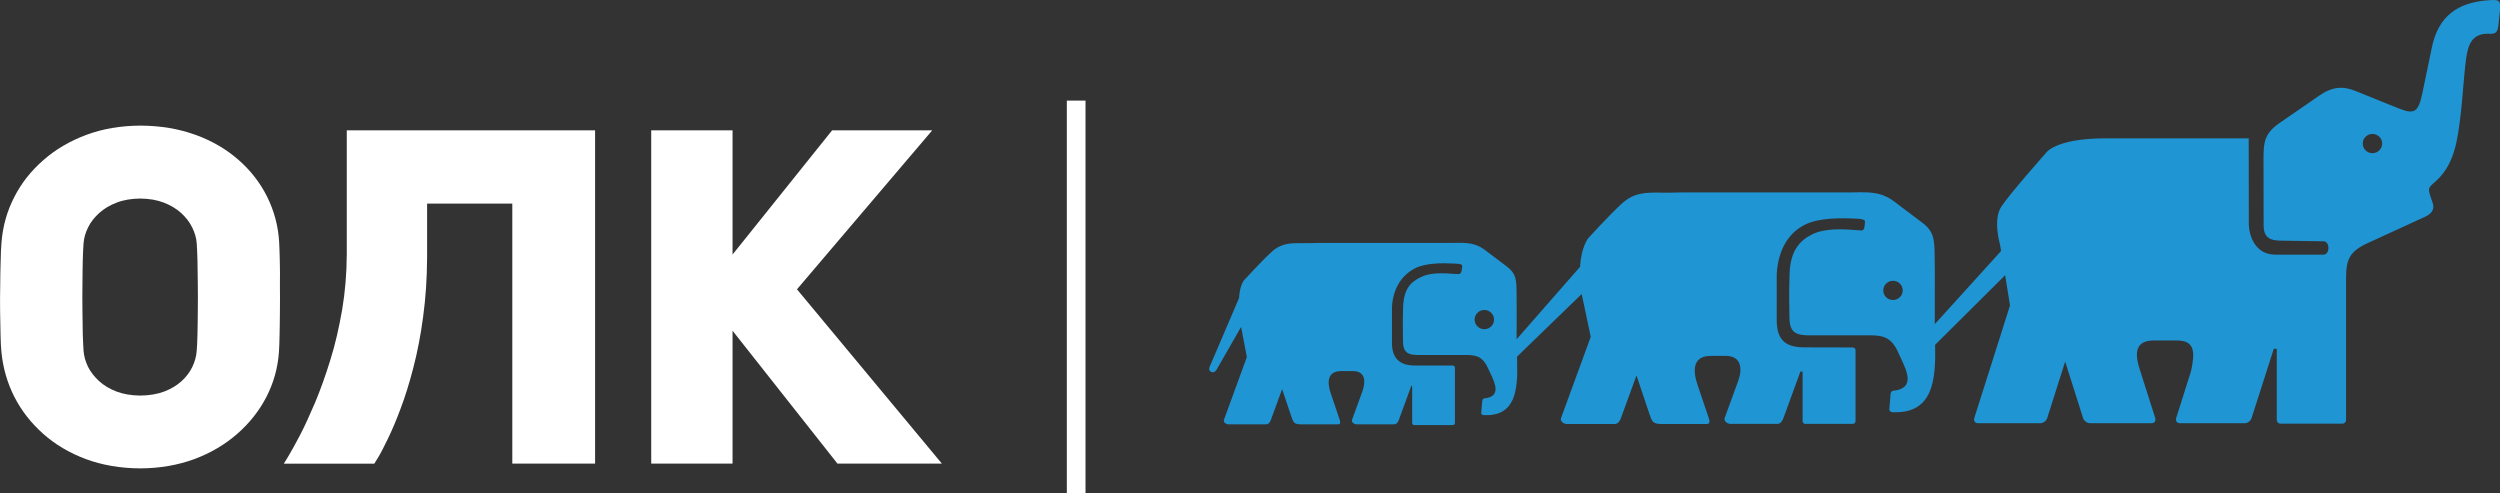
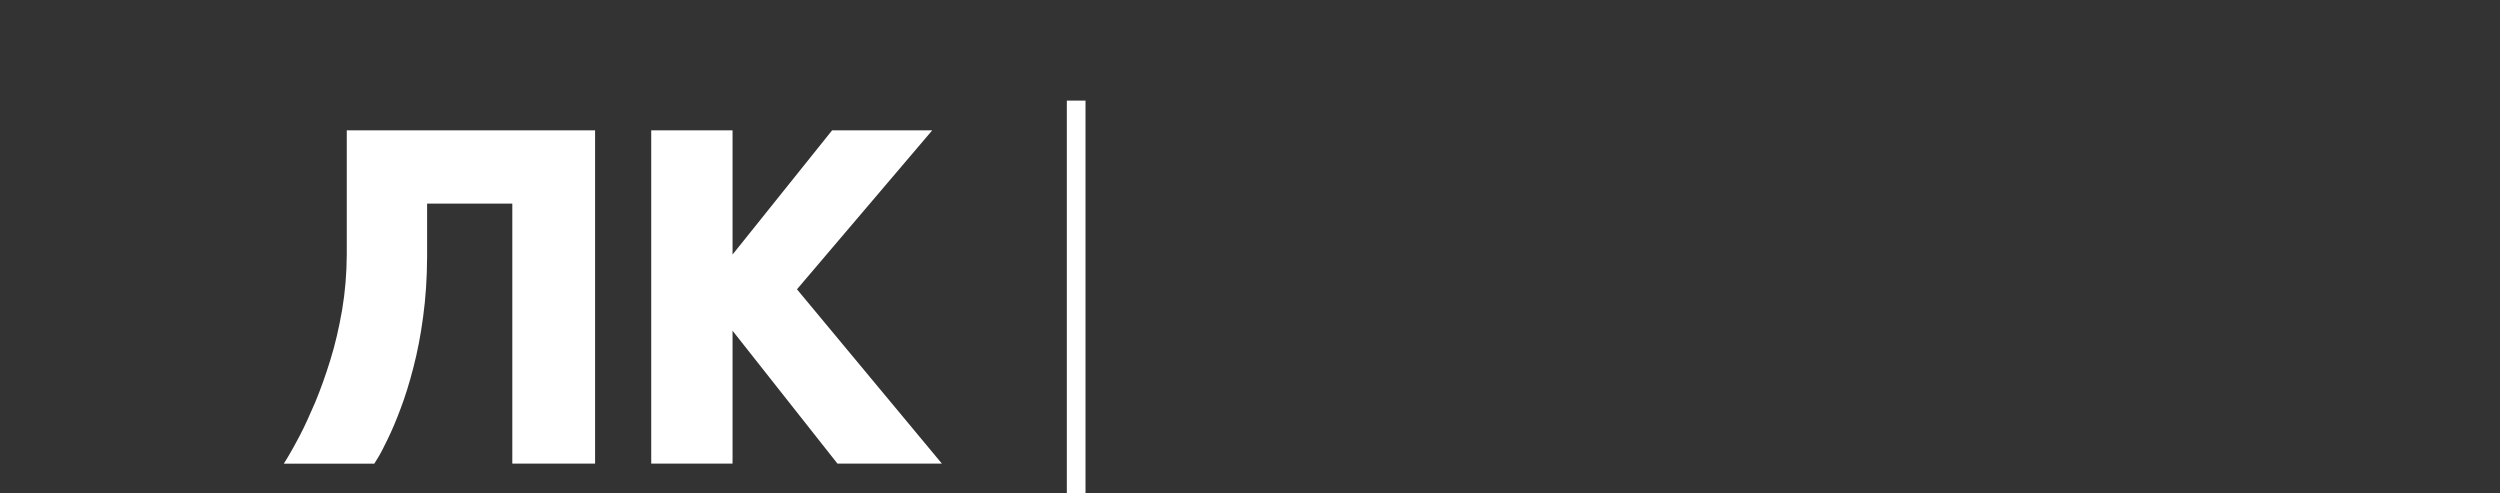
<svg xmlns="http://www.w3.org/2000/svg" width="299" height="59" viewBox="0 0 299 59" fill="none">
  <rect x="0" y="0" width="299" height="59" fill="#333333" stroke="none" />
  <g clip-path="url(#clip0)">
    <path fill-rule="evenodd" clip-rule="evenodd" d="M129.827 12.03H127.593C127.593 27.683 127.593 43.348 127.593 59H129.827C129.827 43.348 129.827 27.683 129.827 12.03Z" fill="white" />
-     <path d="M33.464 31.187C33.451 30.284 33.411 29.526 33.385 28.911C33.266 26.989 32.777 25.198 31.945 23.524C31.112 21.85 29.962 20.373 28.508 19.104C27.054 17.836 25.336 16.829 23.367 16.123C21.384 15.404 19.204 15.037 16.811 15.024H16.785C14.419 15.037 12.265 15.404 10.309 16.136C8.353 16.868 6.635 17.875 5.181 19.157C3.714 20.438 2.551 21.902 1.705 23.576C0.846 25.25 0.344 27.015 0.185 28.924C0.132 29.539 0.092 30.297 0.079 31.213C0.053 32.128 0.026 33.096 0.026 34.142C-0 35.175 -0 36.208 0.013 37.228C0.026 38.248 0.04 39.189 0.066 40.052C0.079 40.902 0.119 41.595 0.172 42.118C0.357 44.001 0.872 45.793 1.718 47.467C2.577 49.14 3.727 50.605 5.168 51.886C6.608 53.168 8.313 54.175 10.269 54.907C12.212 55.626 14.393 56.005 16.772 56.018H16.798C19.138 56.005 21.292 55.626 23.248 54.907C25.204 54.175 26.909 53.168 28.376 51.886C29.843 50.605 31.006 49.127 31.865 47.467C32.724 45.793 33.227 44.014 33.359 42.118C33.398 41.582 33.425 40.889 33.438 40.026C33.464 39.163 33.464 38.222 33.478 37.202C33.491 36.182 33.491 35.136 33.478 34.103C33.491 33.07 33.491 32.102 33.464 31.187ZM23.658 37.123C23.645 38.156 23.645 39.111 23.618 39.948C23.605 40.798 23.565 41.465 23.526 41.948C23.486 42.615 23.301 43.256 22.997 43.897C22.693 44.524 22.257 45.1 21.688 45.61C21.12 46.12 20.433 46.525 19.613 46.839C18.794 47.14 17.856 47.297 16.785 47.31H16.759C15.701 47.297 14.75 47.14 13.93 46.826C13.111 46.512 12.41 46.094 11.842 45.571C11.274 45.047 10.838 44.485 10.52 43.858C10.216 43.217 10.044 42.602 9.992 41.962C9.952 41.478 9.939 40.811 9.899 39.961C9.886 39.111 9.873 38.169 9.86 37.136C9.846 36.09 9.846 35.057 9.86 34.011C9.873 32.965 9.873 32.023 9.899 31.147C9.926 30.284 9.952 29.604 9.992 29.094C10.044 28.454 10.216 27.839 10.534 27.198C10.838 26.571 11.287 26.009 11.855 25.485C12.437 24.962 13.124 24.544 13.957 24.23C14.763 23.916 15.701 23.759 16.759 23.746H16.785C17.842 23.759 18.767 23.916 19.587 24.23C20.406 24.544 21.094 24.962 21.675 25.485C22.244 26.009 22.68 26.571 22.984 27.198C23.301 27.839 23.486 28.467 23.526 29.094C23.565 29.591 23.592 30.284 23.618 31.147C23.631 32.023 23.645 32.965 23.658 34.011C23.671 35.044 23.671 36.077 23.658 37.123Z" fill="white" />
    <path d="M41.474 30.442C41.461 32.743 41.276 34.94 40.919 37.058C40.549 39.176 40.099 41.164 39.518 43.021C38.949 44.878 38.341 46.565 37.707 48.094C37.059 49.611 36.465 50.919 35.896 52.017C35.315 53.116 34.852 53.966 34.495 54.554C34.139 55.156 33.953 55.443 33.94 55.456H44.765C44.778 55.456 44.923 55.195 45.24 54.685C45.544 54.188 45.928 53.43 46.404 52.449C46.879 51.468 47.395 50.265 47.923 48.84C48.465 47.414 48.968 45.793 49.443 43.949C49.919 42.119 50.316 40.092 50.606 37.882C50.91 35.672 51.069 33.292 51.082 30.729V24.348H61.272V55.443H71.172V15.587H41.474V30.442Z" fill="white" />
    <path d="M95.318 34.6L111.496 15.587H99.521L87.613 30.442V15.587H77.886V55.443H87.613V39.556L100.156 55.443H112.645L95.318 34.6Z" fill="white" />
-     <path fill-rule="evenodd" clip-rule="evenodd" d="M297.678 0.026C293.938 0.275 291.612 1.922 290.845 5.715C290.594 6.97 289.986 9.82 289.709 11.167C289.233 13.39 288.784 13.73 286.907 12.972L283.748 11.703L281.818 10.919C280.285 10.278 279.003 10.317 277.391 11.429L272.633 14.711C270.782 15.992 270.716 17.078 270.716 19.078C270.716 22.256 270.73 25.63 270.73 26.95C270.73 28.402 271.496 28.781 272.791 28.781L277.906 28.86C278.673 28.86 278.673 30.455 277.893 30.455H272.104C269.831 30.455 268.959 28.349 268.959 26.715C268.945 23.328 268.945 19.928 268.945 16.542H251.883C245.644 16.542 244.64 18.359 244.64 18.359C244.64 18.359 240.411 23.119 239.367 24.701C238.322 26.27 239.195 29.212 239.195 29.212L239.327 30.023L231.397 38.771C231.384 36.051 231.437 33.319 231.384 30.599C231.357 28.637 231.318 27.696 229.877 26.61C229.031 25.97 227.604 24.897 226.612 24.152C226.546 24.1 226.467 24.047 226.401 23.995C224.656 22.779 223.203 23.014 221.048 23.014C214.334 23.014 207.726 23.014 201.051 23.014C200.681 23.014 200.325 23.027 199.981 23.041C199.545 23.041 199.148 23.041 198.831 23.041C196.875 23.014 195.448 22.988 193.941 24.374C192.434 25.76 189.95 28.493 189.95 28.493C189.95 28.493 189.117 29.5 188.971 31.919L181.385 40.576C181.385 38.719 181.412 36.849 181.385 34.992C181.359 33.449 181.332 32.717 180.209 31.867C179.548 31.37 178.438 30.52 177.658 29.945C177.618 29.919 177.579 29.879 177.539 29.853C176.165 28.872 175.001 29.056 173.297 29.056C168.05 29.056 162.869 29.056 157.648 29.056C157.357 29.056 157.08 29.069 156.815 29.082C156.472 29.082 156.168 29.082 155.917 29.082C154.384 29.069 153.273 29.043 152.084 30.128C150.894 31.213 148.952 33.345 148.952 33.345C148.952 33.345 148.304 33.776 148.185 35.659L144.683 43.845C144.524 44.224 144.683 44.407 144.881 44.486C145.079 44.564 145.317 44.538 145.542 44.146L148.436 39.098L149.123 42.707L146.387 50.2C146.282 50.488 146.625 50.749 146.929 50.749H147.339H151.013H151.423C151.727 50.749 151.899 50.488 152.005 50.2L153.339 46.538L154.436 49.781C154.701 50.553 154.767 50.749 155.613 50.749H156.049H159.604H160.04C160.344 50.749 160.318 50.488 160.225 50.2L159.155 47.035C158.745 45.832 158.666 44.381 160.41 44.381H161.798C163.384 44.381 163.331 45.728 162.935 46.826L161.706 50.2C161.6 50.488 161.943 50.749 162.247 50.749H162.644H166.331H166.728C167.032 50.749 167.204 50.488 167.309 50.2L168.816 46.081L168.895 46.264V50.579C168.895 50.723 169.014 50.841 169.16 50.841H169.556H173.349H173.746C173.891 50.841 174.01 50.723 174.01 50.579V43.976C174.01 43.832 173.891 43.714 173.746 43.714H173.349H169.556H169.16C167.389 43.701 166.477 42.838 166.477 41.02C166.477 39.713 166.477 38.065 166.477 36.705C166.622 34.273 167.838 32.782 169.292 32.063C170.547 31.449 172.49 31.436 174.076 31.527C174.341 31.54 174.605 31.566 174.75 31.632C174.883 31.684 174.909 31.776 174.869 32.011C174.856 32.102 174.83 32.22 174.816 32.338C174.737 32.795 174.512 32.809 174.116 32.769C172.609 32.652 171.103 32.573 169.94 33.135C168.724 33.724 167.878 34.548 167.812 36.758C167.759 38.627 167.785 39.713 167.798 40.785C167.798 42.642 168.882 42.459 170.719 42.459H174.473C175.927 42.459 176.839 42.354 177.552 43.322C177.711 43.518 177.843 43.766 177.988 44.08C178.557 45.322 179.535 46.957 178.2 47.493C178.041 47.559 177.764 47.624 177.579 47.637H177.552C177.433 47.663 177.301 47.689 177.275 47.99C177.248 48.317 177.156 49.376 177.156 49.376C177.156 49.376 177.103 49.572 177.42 49.651C177.473 49.651 177.513 49.651 177.566 49.651C181.24 49.768 181.531 46.669 181.451 43.387C181.438 43.139 181.438 42.903 181.438 42.655L189.17 35.162L190.253 40.288L186.698 50.004C186.566 50.37 187.002 50.71 187.399 50.71H187.901H192.619H193.122C193.518 50.71 193.729 50.37 193.862 50.004L195.725 44.904L197.258 49.468C197.589 50.448 197.681 50.71 198.752 50.71H204.131C204.527 50.71 204.488 50.37 204.369 50.004L203.008 45.976C202.492 44.433 202.36 42.563 204.607 42.563H206.391C208.294 42.563 208.4 44.146 207.898 45.532L206.272 49.991C206.14 50.357 206.576 50.697 206.973 50.697H212.563C212.96 50.697 213.158 50.357 213.303 49.991L215.325 44.446L215.59 44.433V50.37C215.59 50.553 215.735 50.697 215.92 50.697H216.317H218.868H219.145H221.194H221.59C221.775 50.697 221.921 50.553 221.921 50.37V41.883C221.921 41.7 221.775 41.556 221.59 41.556C219.661 41.556 217.731 41.543 215.801 41.543C213.488 41.543 212.497 40.615 212.497 38.274C212.497 36.601 212.497 34.508 212.497 32.769C212.682 29.67 214.057 27.748 215.92 26.846C217.533 26.061 220.004 26.048 222.04 26.153C223.084 26.205 223.07 26.375 223.044 26.61C223.018 26.833 223.044 27.604 222.621 27.565C220.533 27.395 218.365 27.238 216.753 28.023C215.207 28.781 214.11 30.01 214.03 32.822C213.951 35.215 214.004 36.601 214.017 37.974C214.017 40.34 215.392 40.105 217.757 40.105H222.555C224.366 40.105 225.515 39.987 226.427 41.125C226.639 41.4 226.85 41.74 227.035 42.171C227.749 43.766 229.005 45.846 227.3 46.538C227.101 46.617 226.745 46.709 226.507 46.722C226.48 46.722 226.441 46.735 226.414 46.735C226.282 46.761 226.137 46.826 226.11 47.166C226.071 47.585 225.965 48.945 225.965 48.945C225.965 48.945 225.899 49.193 226.295 49.298C226.335 49.298 226.375 49.298 226.414 49.298C231.159 49.481 231.542 45.505 231.437 41.295C231.437 41.282 231.437 41.256 231.437 41.243L239.816 32.913L240.397 36.535L236.128 49.991C236.023 50.331 236.208 50.618 236.565 50.618H244.019C244.362 50.618 244.732 50.344 244.851 49.991L246.993 43.243L249.134 49.991C249.239 50.331 249.609 50.618 249.966 50.618H257.328C257.672 50.618 257.87 50.344 257.764 49.991L255.795 43.806C255.345 42.158 255.425 40.72 257.605 40.72H260.381C262.667 40.72 262.456 42.38 262.059 44.355L260.275 49.991C260.17 50.331 260.355 50.618 260.711 50.618H265.06H265.734H267.796H268.47C268.813 50.618 269.183 50.344 269.289 49.991L271.946 41.713H272.302V50.226C272.302 50.474 272.501 50.671 272.752 50.671H272.95H279.942H280.14C280.391 50.671 280.589 50.474 280.589 50.226V33.253C280.589 30.952 281.039 30.036 283.325 29.003L283.788 28.794L290.052 25.917C290.66 25.643 291.242 25.12 290.964 24.322L290.7 23.537C290.29 22.334 290.528 22.426 291.467 21.537C293.621 19.497 293.938 16.581 294.295 13.691C294.493 12.083 294.678 9.206 294.876 7.558C295.114 5.623 295.418 3.884 297.85 4.041C298.551 4.08 298.722 3.701 298.802 3.086L299 1.216C299.092 0.039 298.934 -0.065 297.678 0.026ZM177.526 39.373C176.891 39.373 176.363 38.863 176.363 38.222C176.363 37.594 176.878 37.071 177.526 37.071C178.16 37.071 178.689 37.581 178.689 38.222C178.689 38.863 178.174 39.373 177.526 39.373ZM226.401 35.881C225.753 35.881 225.238 35.371 225.238 34.731C225.238 34.103 225.753 33.58 226.401 33.58C227.049 33.58 227.564 34.09 227.564 34.731C227.564 35.371 227.049 35.881 226.401 35.881ZM283.748 18.32C283.1 18.32 282.585 17.81 282.585 17.169C282.585 16.529 283.1 16.019 283.748 16.019C284.382 16.019 284.911 16.529 284.911 17.169C284.898 17.81 284.382 18.32 283.748 18.32Z" fill="#2095D3" />
  </g>
  <defs>
    <clipPath id="clip0">
      <rect width="299" height="59" fill="white" />
    </clipPath>
  </defs>
</svg>